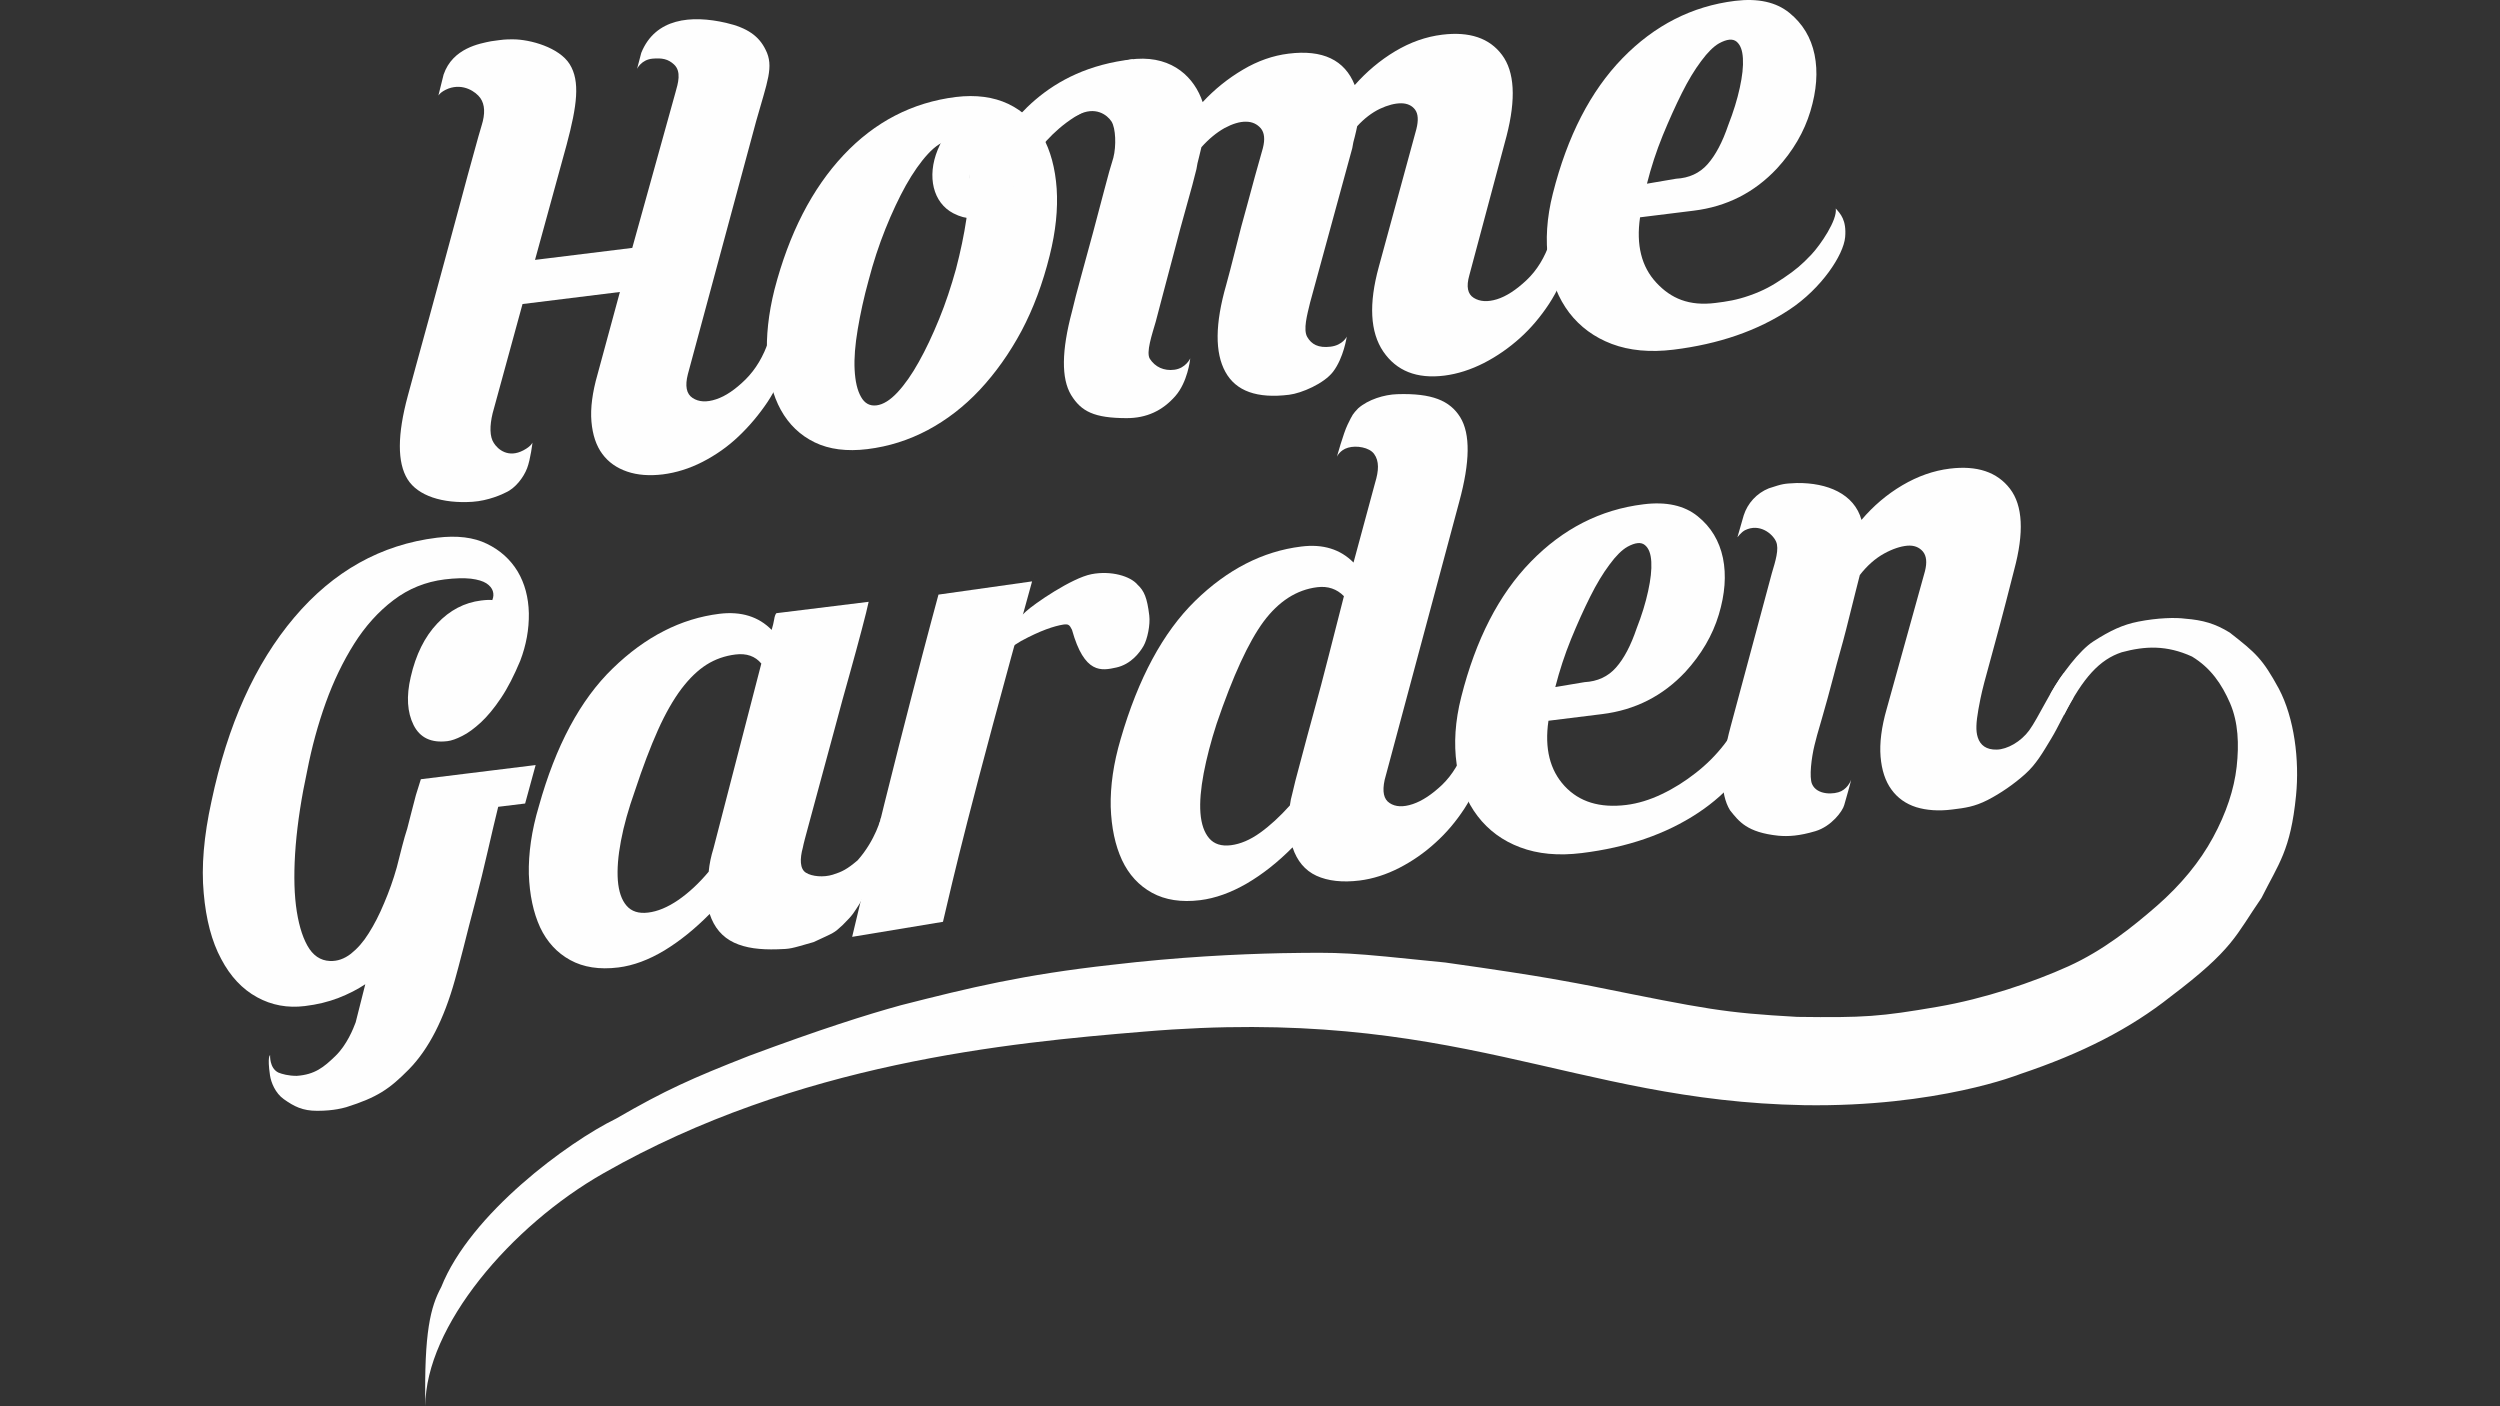
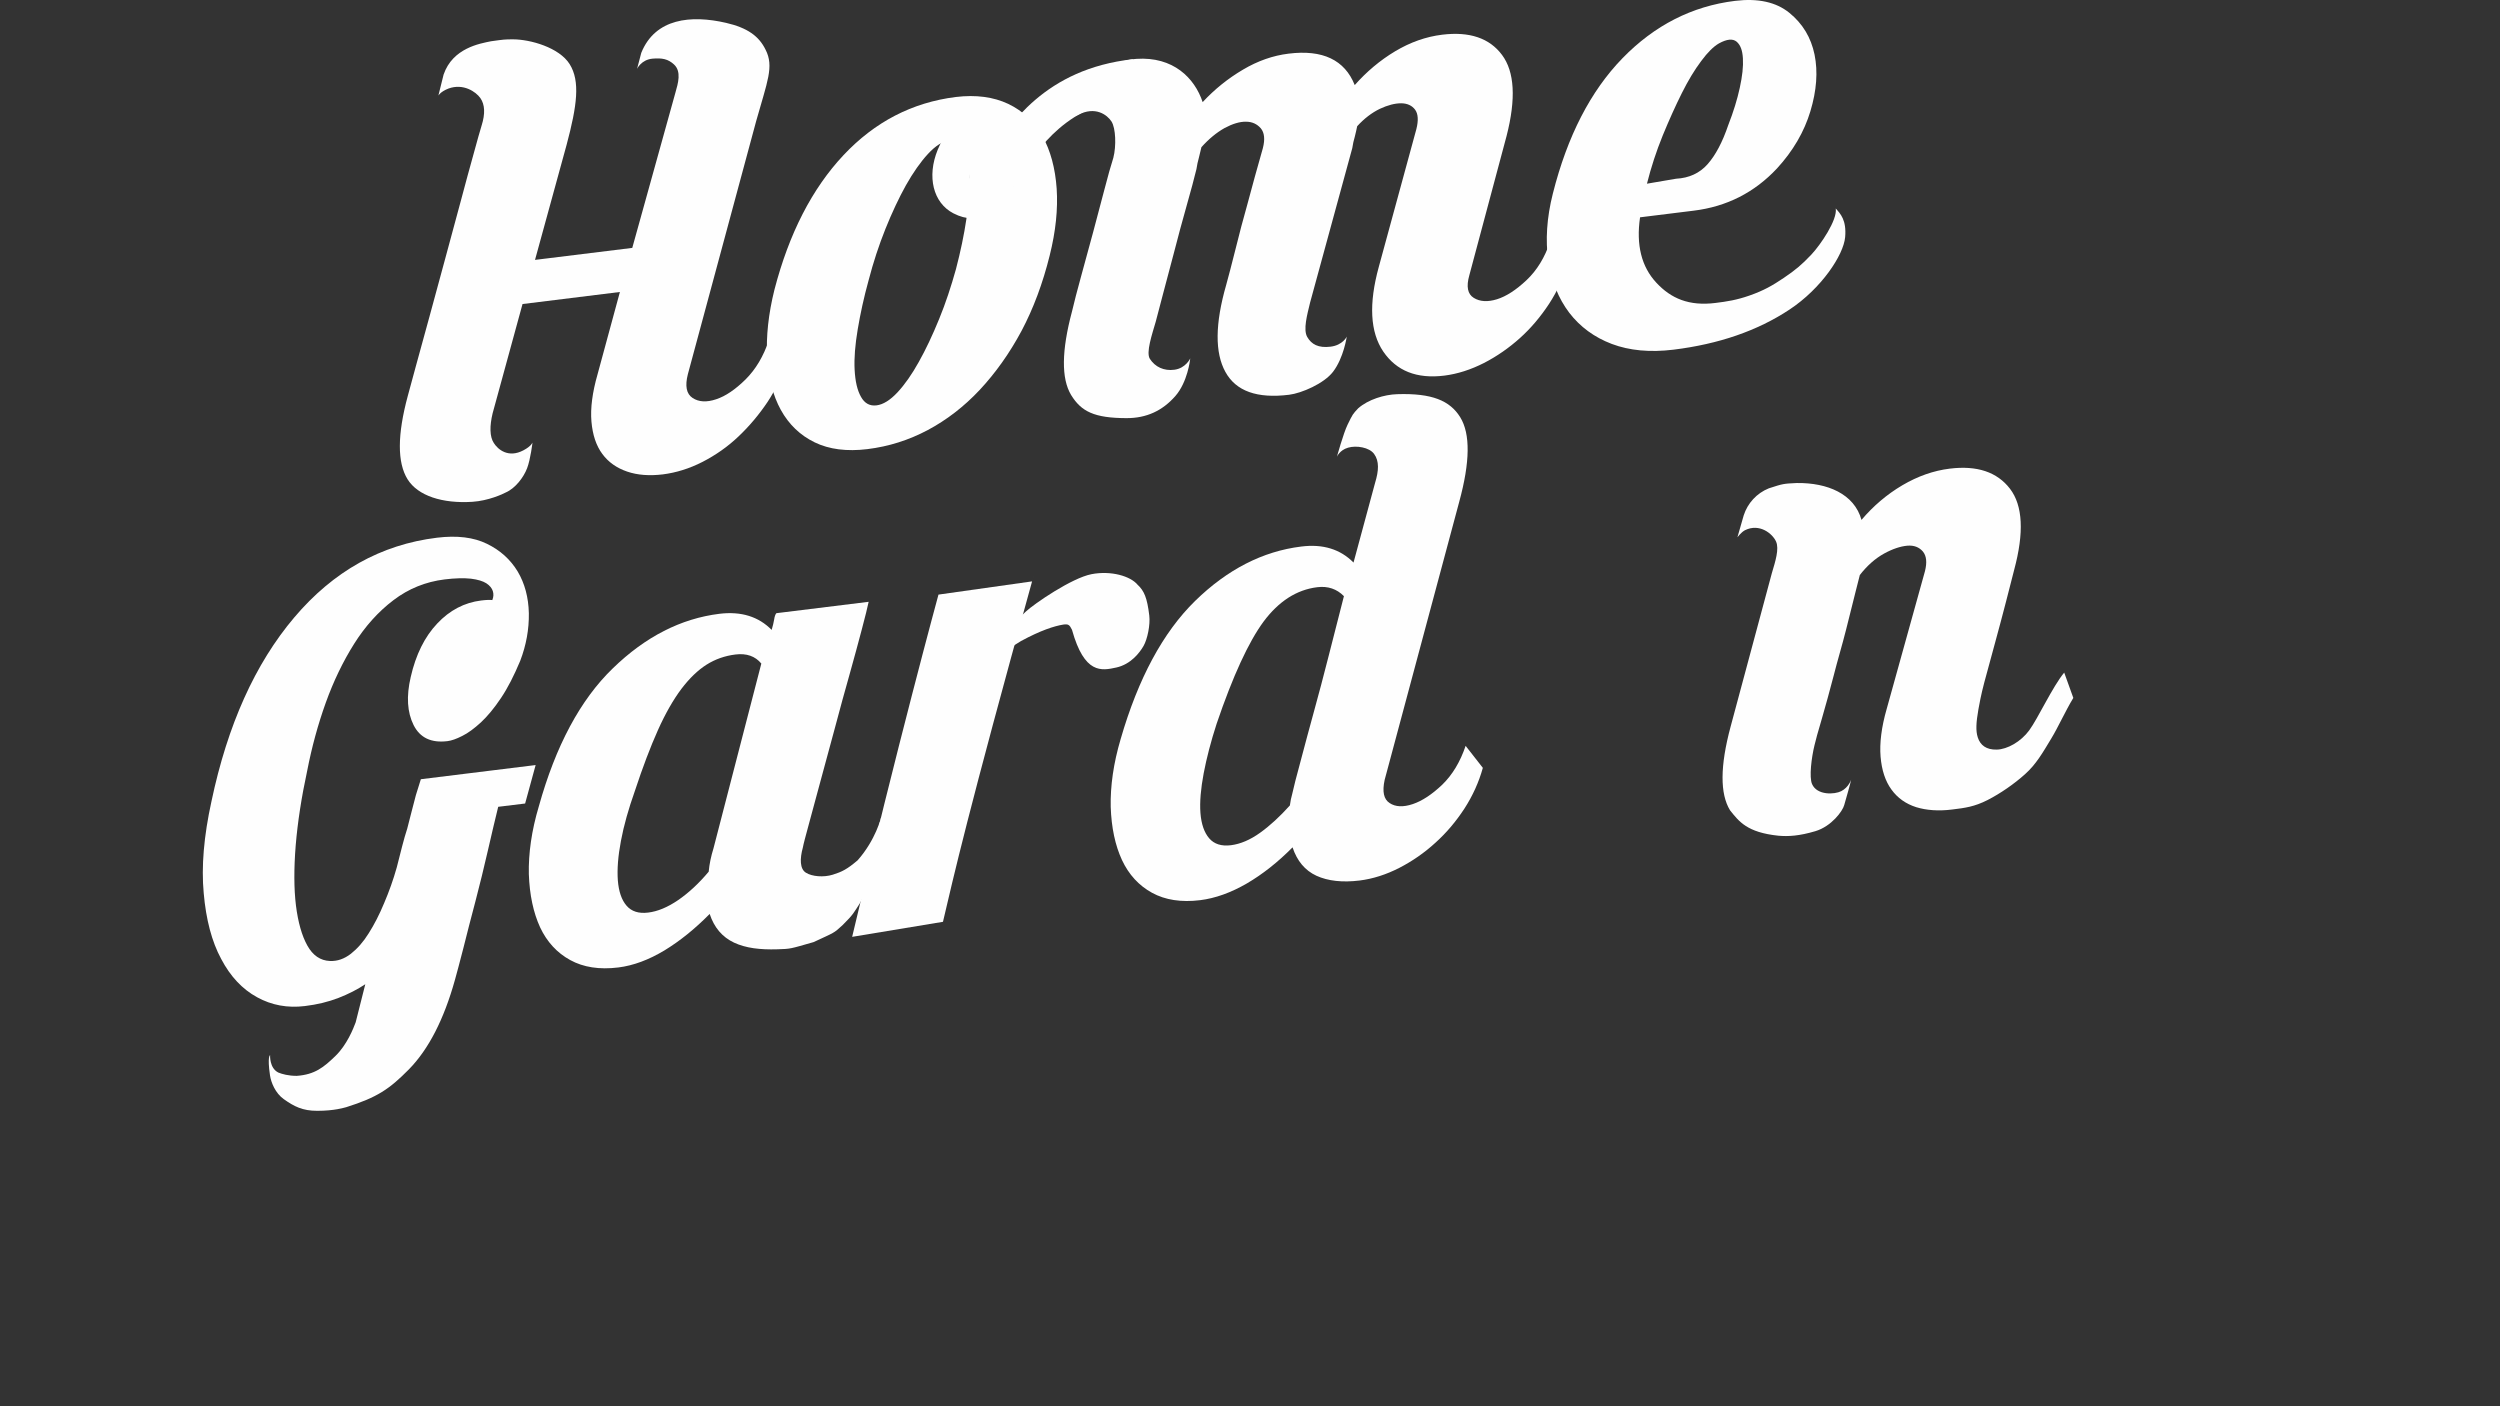
<svg xmlns="http://www.w3.org/2000/svg" version="1.1" id="Layer_1" x="0px" y="0px" viewBox="0 0 1920 1080" style="enable-background:new 0 0 1920 1080;" xml:space="preserve">
  <rect x="0" y="0" width="1920" height="1080" fill="#333333" stroke="none" />
  <style type="text/css">
	.st0{fill-rule:evenodd;clip-rule:evenodd;fill:#FEFEFE;}
</style>
  <path class="st0" d="M787.77,469.75c6.53-6.11,35.36-25.85,50.48-28.78c15.12-2.92,29.89,1.54,35.29,7.98  c5.21,4.79,7.46,10.14,9.1,23.72c0.88,7.27-1.46,18.29-4.39,23.41c-2.93,5.12-9.75,14.14-20.97,16.58c-11.22,2.44-24.44,5.34-34-29  c-1.93-3.98-2.9-4.49-6.7-3.98c-6.91,1.13-17.3,4.42-32.51,12.68c-12.25,7.46-11.6,8.54-11.6,8.54s3.68-15.58,5.07-19.01  C780.48,477.16,781.42,475.68,787.77,469.75z" />
  <path class="st0" d="M720.75,456.65c71.88-10.15,71.88-10.15,71.88-10.15l1.31-4.73c-51.19,184.5-61.63,231.76-69.74,266.18  c-69.74,11.54,0,0-69.74,11.54C688.57,574.57,720.75,456.65,720.75,456.65z" />
  <path class="st0" d="M458.94,287.4c-4.01,13.99-5.58,26.06-4.72,36.32c0.91,10.31,3.63,18.57,8.4,24.96  c4.68,6.34,11.07,10.78,19.04,13.5c7.92,2.72,17.09,3.39,27.35,2.15c10.26-1.29,20.52-4.48,30.5-9.59  c10.02-5.16,19.33-11.6,27.73-19.62c8.4-7.97,15.79-16.8,22.29-26.49c6.35-9.69,11.12-19.9,14.17-30.73l-13.22-16.56  c-4.15,12.36-10.12,22.33-17.85,30.02c-7.83,7.73-15.37,12.89-22.62,15.27c-7.35,2.48-13.41,2.1-18.09-1  c-4.77-3.1-5.97-9.21-3.63-18.28l52.5-194.53c8.45-30.12,13.81-41.75,7.17-54.65c-5.07-10.44-13.99-16.85-30.34-20.62  c-26.94-6.22-54.38-3.54-65.12,23.01c-3.23,12.31-3.23,12.31-3.23,12.31s3.23-7.09,11.96-7.84c7.23-0.6,11.82,0.23,16.41,4.48  c5.79,5.37,3.18,14.31,1.12,21.48l-33.18,119.39l-74.69,9.21l24.29-88.49c8.02-30.06,10.5-48.76,2.33-61.82  c-8.01-12.81-30.24-19.08-43.73-19.08c-6.42,0.06-6.42,0.06-16.71,1.49c-8.43,1.74-29.38,5.14-36.39,25.58  c-3.4,13.69-4,16.11-4,16.11s1.61-2.99,7.73-5.38c11.34-4.16,21.04,2.39,24.53,7.35c3.48,5.01,3.77,12.03,0.95,21  c-1.24,4.01-3.29,11.26-6.11,21.62c-2.91,10.4-6.2,22.48-9.88,36.32l-11.93,44.15l-12.08,44.48c-3.96,14.22-7.4,26.73-10.36,37.75  c-3.01,10.98-5.16,18.71-6.3,23.19c-8.16,30.07-8.16,51.45-0.24,64.19c7.92,12.74,26.84,18.8,49.76,17.33  c12.33-0.79,23.46-5.96,25.65-7.16c7.36-3.19,13.73-11.59,16.41-18.63c2.68-7.03,4.13-19.74,4.13-19.74s-0.73,2.69-6.97,5.99  c-11.58,6.12-19.57-0.61-22.72-5.62c-3.29-4.92-3.21-13.33-0.92-22.83l22.96-83.9l74.79-9.26L458.94,287.4z" />
  <path class="st0" d="M721.21,245.12c-5.01,12.27-10.17,23.24-15.56,32.83c-5.35,9.64-10.79,17.37-16.37,23.38  c-5.63,6.02-11.02,9.35-16.03,9.98c-5.25,0.67-9.21-1.53-11.98-6.49c-2.86-5.02-4.44-11.84-4.91-20.81  c-0.48-8.83,0.38-19.28,2.39-31.21c2-11.88,4.73-24.53,8.4-37.75c3.53-13.55,7.83-26.68,12.84-39.19  c5.01-12.46,10.26-23.67,15.75-33.55c5.53-9.78,11.17-17.85,16.94-24.1c5.78-6.25,11.17-9.69,16.42-10.31  c5.16-0.62,8.88,1.67,11.26,6.87c2.39,5.25,3.67,12.46,4.01,21.53c0.29,9.16-0.43,19.81-2.19,31.93  c-1.77,12.07-4.49,25.01-8.02,38.51C730.46,220.02,726.26,232.81,721.21,245.12L721.21,245.12z M647.8,119.17L647.8,119.17  c-24.1,25.68-41.81,60.13-53.02,103.28c-4.63,18.57-6.49,35.89-5.63,51.83c0.95,15.98,4.44,29.45,10.55,40.57  c6.16,11.12,14.84,19.47,25.96,24.87c11.07,5.39,24.68,7.16,40.57,5.2c16.32-2,31.64-6.87,46.25-14.6  c14.46-7.73,27.83-17.94,40-30.93c12.08-12.94,22.81-28.02,32.03-45.2c9.11-17.18,16.32-36.51,21.62-57.84  c4.68-18.61,6.44-35.8,5.39-51.55c-1.1-15.61-4.72-29.11-10.88-40.19c-6.21-11.12-14.99-19.38-26.3-24.82  c-11.36-5.35-24.77-7.16-40.19-5.3C700.63,78.65,671.81,93.59,647.8,119.17z" />
  <path class="st0" d="M1333.73,32.02c2.96,2.53,4.49,6.73,4.82,12.84c0.38,6.11-0.43,13.56-2.39,22.53  c-1.96,9.02-4.87,18.47-8.83,28.59c-4.49,13.27-9.83,23.24-15.89,30.11c-6.11,6.92-14.23,10.64-24.2,11.17l-22.38,3.82  c3.2-12.7,7.21-24.96,12.08-36.94c4.87-11.84,9.74-22.67,14.65-32.5c4.91-9.83,9.83-17.99,14.94-24.77  c5.01-6.78,9.55-11.21,13.65-13.55C1326.29,29.97,1330.77,29.54,1333.73,32.02L1333.73,32.02z M1272.02,217.06L1272.02,217.06  c-11.36-12.22-15.56-28.92-12.46-50.16l41.24-5.11c25.3-3.1,46.63-13.93,63.95-32.45c12.27-13.37,20.86-28.06,25.63-43.91  c4.77-15.84,5.87-30.3,3.2-43.48c-2.72-13.17-9.17-23.82-19.38-32.12c-10.21-8.26-24.1-11.31-41.71-9.16  c-33.03,4.06-61.86,18.8-86.43,44.05c-24.53,25.25-42.34,59.85-53.46,103.9c-4.73,18.61-5.78,35.84-3.53,51.64  c2.48,15.75,7.83,29.02,16.09,39.9c8.31,10.83,19.24,18.9,32.74,24.01c13.46,5.06,29.21,6.59,47.3,4.39  c34.84-4.29,64.52-14.51,89.1-30.78c24.54-16.23,41.58-41.95,42.77-55.67c1.14-13.06-3.58-17.9-7.22-21.98  c1.4,8.71-11.65,27.88-18.74,35.41c-7.44,7.91-12.53,12.06-21.18,17.9c-8.75,5.9-15.36,9.7-26.4,13.57  c-9.69,3.4-17.13,4.57-26.1,5.67C1297.2,235.19,1283.33,229.28,1272.02,217.06z" />
  <path class="st0" d="M403.3,617.1l8.07-29.54l-88.15,10.88l-3.82,12.22l-3.53,13.55c-0.86,3.58-1.91,7.69-3.1,12.12  c-1.24,3.77-2.53,8.21-3.87,13.41c-1.38,5.16-2.77,10.65-4.2,16.47c-2.67,9.55-5.97,18.66-9.69,27.4  c-3.67,8.83-7.63,16.51-11.84,23.15c-4.15,6.68-8.74,11.83-13.7,15.75c-5.01,3.86-10.31,5.77-16.03,5.53  c-7.4-0.28-13.22-4.29-17.42-11.88c-4.2-7.55-7.11-17.85-8.73-30.74c-1.57-12.89-1.62-28.26-0.19-46.15  c1.48-17.8,4.44-37.09,8.92-57.79c3.44-17.61,8.11-34.89,14.13-51.69c6.01-16.7,13.31-31.83,21.86-45.39  c8.54-13.55,18.61-24.72,30.21-33.51c11.55-8.78,24.63-14.08,39.18-15.89c8.16-1,14.89-1.15,20.28-0.57  c5.3,0.67,9.21,1.86,11.89,3.58c2.58,1.72,4.25,3.77,4.91,5.92c0.72,2.29,0.58,4.54-0.38,6.92c-1.86-0.2-4.68-0.15-8.54,0.33  c-12.89,1.58-24.2,7.5-33.74,17.66c-9.69,10.21-16.47,23.96-20.38,41.09c-3.49,14.9-2.67,27.16,2.19,36.9  c4.92,9.83,13.61,13.89,26.06,12.36c3.06-0.38,6.78-1.67,11.26-3.96c4.53-2.2,9.31-5.78,14.46-10.5  c5.01-4.68,10.17-10.89,15.37-18.67c5.16-7.68,10.02-17.23,14.75-28.54c4.63-12.12,6.82-24.29,6.63-36.56  c-0.28-12.22-3.15-22.91-8.59-32.07c-5.54-9.16-13.36-16.28-23.58-21.24c-10.21-5.01-23-6.58-38.47-4.68  c-43,5.3-79.51,25.78-109.53,61.23c-30.07,35.5-51.21,82.57-63.57,141.17c-5.87,26.73-7.87,50.21-5.97,70.54  c1.77,20.38,6.21,37.23,13.41,50.55c7.06,13.46,16.22,23.19,27.54,29.4c11.17,6.16,23.53,8.45,36.8,6.78  c9.45-1.14,18-3.24,25.68-6.2c7.73-3.01,14.65-6.54,20.66-10.55l-7.39,29.28c-1.82,4.89-6.74,17.32-15.6,25.88  c-8.85,8.55-15.71,14.22-29.63,15.21c-6.3,0.02-11.29-1.36-14.18-2.55c-6.96-3.48-6.3-13.36-6.3-13.36s-2.27,0.63-0.08,15.52  c0.8,5.42,4.05,13.65,10.62,18.3c7.85,5.56,14.32,8.95,25.65,8.94c13.47-0.01,20.42-2.39,22.27-2.79  c23.86-7.56,33.1-13.82,48.19-29.1c15.03-15.36,26.82-38.18,35.32-68.72c1.48-5.3,3.67-13.46,6.49-24.44  c2.72-10.98,5.82-22.95,9.26-35.94c3.39-13.03,6.59-26.01,9.54-38.94c2.91-12.89,5.63-24.06,7.92-33.55L403.3,617.1z" />
  <path class="st0" d="M548,651.37c-1.91,6.21-3.2,12.17-3.72,18.08c-7.64,9.12-15.47,16.32-23.44,21.81  c-8.11,5.54-15.8,8.73-23.05,9.6c-7.26,0.9-12.79-0.86-16.61-5.3s-6.01-10.93-6.68-19.43c-0.62-8.54,0.15-18.66,2.39-30.4  c2.2-11.74,5.82-24.58,10.69-38.27c6.01-18.23,11.93-33.84,17.71-46.73c5.78-12.89,11.84-23.43,18.04-31.69  c6.16-8.11,12.65-14.37,19.28-18.56c6.63-4.2,14.08-6.82,22.24-7.83c8.54-1.05,15.17,1.29,19.85,6.97L548,651.37L548,651.37z   M470.68,513.25L470.68,513.25c-25.01,24.15-43.91,59.56-56.85,106c-5.58,18.66-8.02,36.08-7.68,52.12  c0.57,15.98,3.48,29.54,8.64,40.8c5.25,11.22,13.08,19.67,23.14,25.16c10.07,5.54,22.39,7.49,36.99,5.68  c11.55-1.44,23.39-5.87,35.37-13.08c11.98-7.3,23.48-16.61,34.75-28.02c3.43,10.41,9.64,17.76,18.75,22.05  c9.02,4.2,19.92,5.51,33.28,5.1c10.38-0.32,9.59-0.31,27.82-5.54c16.4-7.68,15.11-6.5,22.23-13.03c8.45-8.32,8.77-9.89,13.22-16.68  c6.71-14.05,8.87-13.58,11.26-25.24c1.6-7.87,5.06-40.74,5.06-40.74s-4.07,17.17-17.99,32.89c-8.06,6.86-12.03,8.84-19.09,11.04  c-7.1,2.21-15.95,1.42-20.58-1.49c-4.77-2.86-4.79-10.77-2.4-19.37c0.48-2.72,2.1-8.74,4.63-18.04c2.53-9.35,5.44-20.33,8.97-33.17  l11.02-40.66c3.82-14.36,7.54-28.06,11.26-41.1c3.58-12.93,6.78-24.48,9.4-34.55c2.62-10.02,4.44-17.09,5.25-21.19l-70.87,8.74  c-0.81,0.91-1.38,2.63-1.72,4.92c-0.33,2.29-1.05,4.96-1.91,7.92c-10.02-10.22-23.44-14.42-40.14-12.37  C522.89,475.07,495.59,489.05,470.68,513.25z" />
  <path class="st0" d="M992.48,609.52c-0.81,2.77-1.43,5.83-1.86,9.07c-7.73,8.59-15.33,15.6-22.96,21.04  c-7.59,5.44-15.08,8.59-22.29,9.5c-7.35,0.91-12.89-0.86-16.71-5.3c-3.82-4.44-6.06-10.93-6.73-19.48  c-0.62-8.49,0.28-18.66,2.48-30.4c2.24-11.74,5.54-24.53,9.98-38.18c12.45-36.61,24.53-62.81,36.08-78.46  c11.6-15.51,25.3-24.39,41.19-26.34c8.16-1,14.99,1.33,20.47,6.88l-11.69,45.76c-4.01,15.66-7.73,29.93-11.36,42.96  c-3.58,13.12-6.68,24.49-9.16,33.98c-2.53,9.55-4.25,15.99-5.1,19.19C993.96,603.5,993.15,606.79,992.48,609.52L992.48,609.52z   M917.84,461.52L917.84,461.52c-24.67,24.15-43.72,59.57-57.17,106.05c-5.54,18.71-7.98,36.08-7.64,52.12  c0.53,15.99,3.44,29.55,8.64,40.8c5.25,11.22,13.03,19.67,23.14,25.2c10.07,5.49,22.39,7.45,36.94,5.64  c11.6-1.44,23.53-5.73,35.75-12.79c12.17-7.11,23.91-16.37,35.18-27.78c3.44,10.41,9.55,17.75,18.33,21.81  c8.78,4.01,19.85,5.3,33.17,3.67c10.26-1.29,20.47-4.58,30.45-9.69c10.02-5.16,19.33-11.6,27.77-19.33  c8.45-7.59,15.85-16.37,22.29-26.25c6.35-9.83,11.07-20.24,14.13-31.26l-13.22-16.9c-4.2,12.41-10.17,22.25-17.9,29.78  c-7.87,7.49-15.41,12.5-22.67,14.94c-7.35,2.48-13.32,2.2-17.75-0.76c-4.58-2.91-5.82-8.78-3.86-17.85l57.27-213.53  c8.35-30.6,8.64-52.21,0.76-64.96c-7.92-12.74-21.57-18.57-48.45-17.7c-9.91,0.32-22.15,4.06-29.9,10.84  c-4.25,4.57-4.11,4.33-8.13,12.53c-3.25,6.65-8.2,24.68-8.2,24.68s2.03-5.05,8.51-6.96c6.48-1.91,16.3-0.25,19.98,4.72  c4.11,5.56,3.64,12.98,0.86,22.09l-16.61,61.42c-10.07-10.22-23.43-14.42-40.14-12.31C969.77,423.38,942.56,437.36,917.84,461.52z" />
-   <path class="st0" d="M1263.33,418.65c3.01,2.53,4.54,6.73,4.87,12.84c0.34,6.11-0.47,13.55-2.43,22.48  c-1.96,9.06-4.87,18.52-8.83,28.64c-4.49,13.27-9.78,23.24-15.89,30.12c-6.06,6.87-14.17,10.64-24.15,11.16l-22.43,3.77  c3.24-12.65,7.26-24.91,12.13-36.89c4.86-11.84,9.73-22.67,14.65-32.5c4.92-9.83,9.83-17.99,14.94-24.77  c4.96-6.78,9.55-11.22,13.65-13.56C1255.93,416.6,1260.38,416.17,1263.33,418.65L1263.33,418.65z M1201.62,603.7L1201.62,603.7  c-11.31-12.22-15.51-28.92-12.41-50.16l41.24-5.11c25.29-3.11,46.63-13.94,63.95-32.45c12.21-13.36,20.86-28.06,25.63-43.91  c4.77-15.85,5.87-30.3,3.2-43.48c-2.77-13.17-9.16-23.86-19.43-32.12c-10.21-8.25-24.05-11.36-41.67-9.16  c-33.02,4.05-61.85,18.8-86.43,44.05c-24.58,25.2-42.34,59.85-53.46,103.9c-4.73,18.61-5.78,35.84-3.53,51.64  c2.48,15.75,7.78,29.02,16.08,39.85c8.31,10.88,19.19,18.95,32.7,24.01c13.5,5.11,29.25,6.64,47.35,4.39  c34.84-4.29,64.53-14.5,89.1-30.73c24.53-16.22,40.76-36.47,48.68-60.76l-13.13-16.89c-3.86,8.54-8.97,16.85-15.32,25.01  c-6.34,8.16-13.6,15.42-21.81,21.81c-8.21,6.44-16.85,11.93-26.11,16.32c-9.26,4.44-18.42,7.21-27.34,8.31  C1228.69,620.68,1212.93,615.91,1201.62,603.7z" />
  <path class="st0" d="M1399.18,551.97c2.87-9.98,5.92-20.86,9.02-32.84c3.01-11.93,6.61-23.67,9.59-35.56  c10.55-41.95,5.25-21.1,7.08-28.29c3.47-13.66,2.85-11.32,3.47-13.66c5.63-7.25,11.84-12.69,18.52-16.42  c6.68-3.68,12.7-5.63,17.94-6.11c5.16-0.43,9.12,1.15,11.98,4.48c2.77,3.34,3.29,8.4,1.58,15.13l-29.4,105.81  c-4.01,13.98-5.53,26.25-4.68,36.61c0.86,10.4,3.68,18.9,8.35,25.25c4.67,6.49,11.07,11.02,19.04,13.55  c7.83,2.39,17.03,3.1,27.39,1.81c10.26-1.24,17.24-2.17,27.36-7.28c9.97-5.11,20.39-12.32,28.84-19.9  c8.49-7.59,13.45-16.34,20.05-27.25c5.58-9.2,10.65-20.77,17-31.3l-7-19.45c-9.05,10.96-20.04,35.04-26.87,44.35  c-6.44,8.8-16.88,14.59-24.88,14.8c-8.15,0.21-12.65-3.43-14.58-9.22c-1.77-5.3-1.28-11.77,0.43-21.66c0.73-4.18,1.99-11,4.47-20.5  c2.53-9.55,5.34-19.71,8.35-30.73c2.96-10.93,5.82-21.48,8.45-31.74c2.62-10.17,4.68-18.28,6.2-24.2  c7.68-28.58,6.69-49.35-3.2-62.28c-9.88-12.89-25.34-18.04-46.24-15.46c-12.51,1.53-24.63,5.82-36.47,12.79  c-11.79,6.97-22.24,15.84-31.35,26.58c-5.54-19.99-26.13-28.62-49.7-28.32c-10.24,0.49-10.44,0.5-21.48,4.08  c-9.24,3.73-16.28,11.39-19.29,20.82l-4.81,16.76c0,0,2.85-3.83,5.75-5.39c11.19-5.59,21.25,2.61,23.94,8.72  c2.46,5.6-0.48,15.02-3.24,24.19l-31.74,118.12c-8.06,30.07-8.16,51.4-0.38,64.05c6.86,8.61,13.03,16.99,37.08,19.51  c7.61,0.69,16.01,0.22,28.49-3.49c12.38-3.73,20.94-15.46,22.12-20.03c5.17-17.84,5.32-19.55,5.32-19.55s-1.79,5.88-7.6,8.86  c-5.07,2.61-18.59,3.36-22.43-5.46c-2.29-5.27-0.45-20.31,1.88-29.8C1394.31,568.78,1396.22,561.99,1399.18,551.97z" />
  <g>
-     <path class="st0" d="M1551.38,824.91c47.9-16.05,84.72-35,115.68-59.54c48.58-36.71,49.77-46.86,69.75-75.74   c13.06-26.19,22.35-36.24,26.55-78.69c2.69-27.16-1.25-59.27-13.16-81.94c-12.53-22.97-17.57-27.43-37.85-43.24   c-11.12-6.84-20.58-9.54-34-10.6c-7.44-1.03-21.26-0.69-36.09,2.23c-11.92,2.35-21.51,6.82-34.6,15.23   c-10.72,6.89-24.7,25.61-32.78,39.94l10.39,16.35c14.69-28.64,27.26-42.36,44.19-47.97c17.97-4.85,34.45-5.62,54.03,3.3   c14.39,8.78,22.77,21.05,29.22,35.84c6.3,14.74,6.96,31.39,5.05,48.81c-1.95,17.32-7.97,35.5-18.14,54.26   c-10.12,18.66-24.48,36.18-43.09,52.5c-18.71,16.23-40.89,34.17-68.15,46.53c-27.15,12.27-64.47,24.87-100.23,31.02   c-44.23,7.6-56.08,8.45-107.98,7.76c-56.4-3.18-69.01-5.76-157.83-23.66c-13.37-2.4-31.77-6.79-112.42-18.1   c-77.23-7.9-77.23-7.9-125.88-7.16c-34.25,0.77-78.44,2.85-130.21,8.95c-68.06,7.56-108.83,17.49-161.92,31.02   c-26.54,7.3-61.86,18.51-116.34,38.77c-44.32,17.39-64.63,26.45-102.41,48.32c-37.1,18.14-111.94,73.12-134.27,129.29   c-8.27,15.4-13.22,34.55-12.24,91.61c-0.02-61.15,65.57-138.56,137.16-179.13c148.55-84.72,310.9-100.03,414.63-108.58   c239.83-20.35,327.63,53.21,507.1,56.48C1488.14,850.36,1551.38,824.91,1551.38,824.91z" />
-   </g>
+     </g>
  <path class="st0" d="M1157.07,104.35c7.3-28.49,6.15-49.26-3.53-62.19c-9.64-12.93-25.01-18.09-45.96-15.51  c-12.46,1.53-24.48,5.78-36.13,12.74c-11.6,6.97-21.86,15.61-31.02,25.96c-7.68-19.33-24.63-27.39-50.78-24.15  c-12.08,1.48-23.72,5.58-35.08,12.31c-11.41,6.73-21.72,14.99-30.93,24.91c-6.2-18.61-22.64-35.1-50.9-33.21  c-18.17,1.21-22.95,11.63-40.89,17.6c-9.57,3.19-11.95,29.71-4.04,25.51c13.36-7.09,22.54-0.1,25.83,5  c3.25,5.11,3.75,18.74,1.41,27.86c-1.91,5.97-4.2,14.13-6.82,24.24l-8.69,32.84l-9.21,33.79c-3.06,10.88-5.3,20-7.06,27.25  c-8.02,30.07-8.26,51.4-0.67,64.05c7.83,12.74,17.79,17.71,42.52,17.78c15.51,0.04,27.72-5.73,37.58-17  c9.41-10.75,11.28-27.96,11.28-27.96l0.14-0.94c0,0-3.37,7.53-12.12,8.72c-8.16,1.11-14.91-2.19-18.89-8.35  c-3.16-4.91,1.77-19.01,4.5-28.56c0.86-3.58,2.67-10.36,5.34-20.33c2.63-9.93,5.58-20.85,8.69-32.79  c3.06-11.93,6.26-23.81,9.59-35.56c3.39-11.79,5.87-21.33,7.64-28.49c0.43-3.15,1.1-5.97,1.86-8.73c0.72-2.72,1.38-5.39,1.96-8.11  c5.77-6.44,11.69-11.26,17.8-14.7c6.15-3.29,11.6-4.92,16.37-4.87c4.82,0,8.59,1.81,11.46,5.11c2.77,3.39,3.29,8.4,1.57,15.17  c-4.25,14.99-8.21,29.16-11.79,42.72c-3.34,11.79-6.44,23.53-9.31,35.22c-2.96,11.74-5.29,20.71-7.06,27.06  c-8.59,29.93-8.78,52.17-0.62,66.91c8.15,14.8,24.39,20.57,48.96,17.52c9.45-1.15,26.77-8.56,33.73-17.68  c8.2-10.74,10.51-26.95,10.51-26.95s-3,6.56-12.45,7.71c-9.45,1.15-14.67-1.85-17.9-7.46c-3.23-5.61-0.1-16.91,2.19-26.41  l32.41-118.65c0.43-3.1,1.1-5.96,1.91-8.69c0.66-2.77,1.33-5.39,1.85-8.11c5.4-5.92,11.17-10.31,17.33-13.32  c6.21-2.91,11.64-4.29,16.46-4.29c4.77,0.05,8.35,1.77,10.69,4.92c2.34,3.2,2.67,8.21,0.96,14.94l-28.83,105.72  c-7.83,28.49-6.68,50.16,3.43,65.1c10.17,14.89,25.73,21.09,46.87,18.47c10.26-1.29,20.38-4.59,30.45-9.69  c10.02-5.16,19.24-11.6,27.68-19.18c8.45-7.59,15.85-16.42,22.29-26.2c6.4-9.79,11.12-20.19,14.18-31.12l-13.27-16.9  c-4.15,12.41-10.21,22.24-18.19,29.78c-8.02,7.54-15.6,12.46-22.67,14.65c-7.2,2.24-13.17,1.86-17.85-1.05  c-4.73-2.91-5.87-8.68-3.43-17.28L1157.07,104.35z" />
  <path class="st0" d="M746.29,167.63c-4.29,0-8.97-1.15-14.09-3.8c-15.55-8.05-20.5-28.14-12.03-48.85  c9.31-22.78,29.62-34.46,49.37-28.36l-8.42,27.37c-5.23-1.6-9.6,3.52-11.74,6.71c-5.19,7.77-5.3,16.14-3.97,17.76  c0.1,0.05,0.2,0.09,0.29,0.13c3.06-2.13,8.72-10.9,12.92-17.42c16.47-25.51,44.04-68.22,111.35-75.69l3.15,28.46  c-53.78,5.96-74.97,38.79-90.44,62.75C773.58,150.79,762.71,167.62,746.29,167.63z" />
</svg>